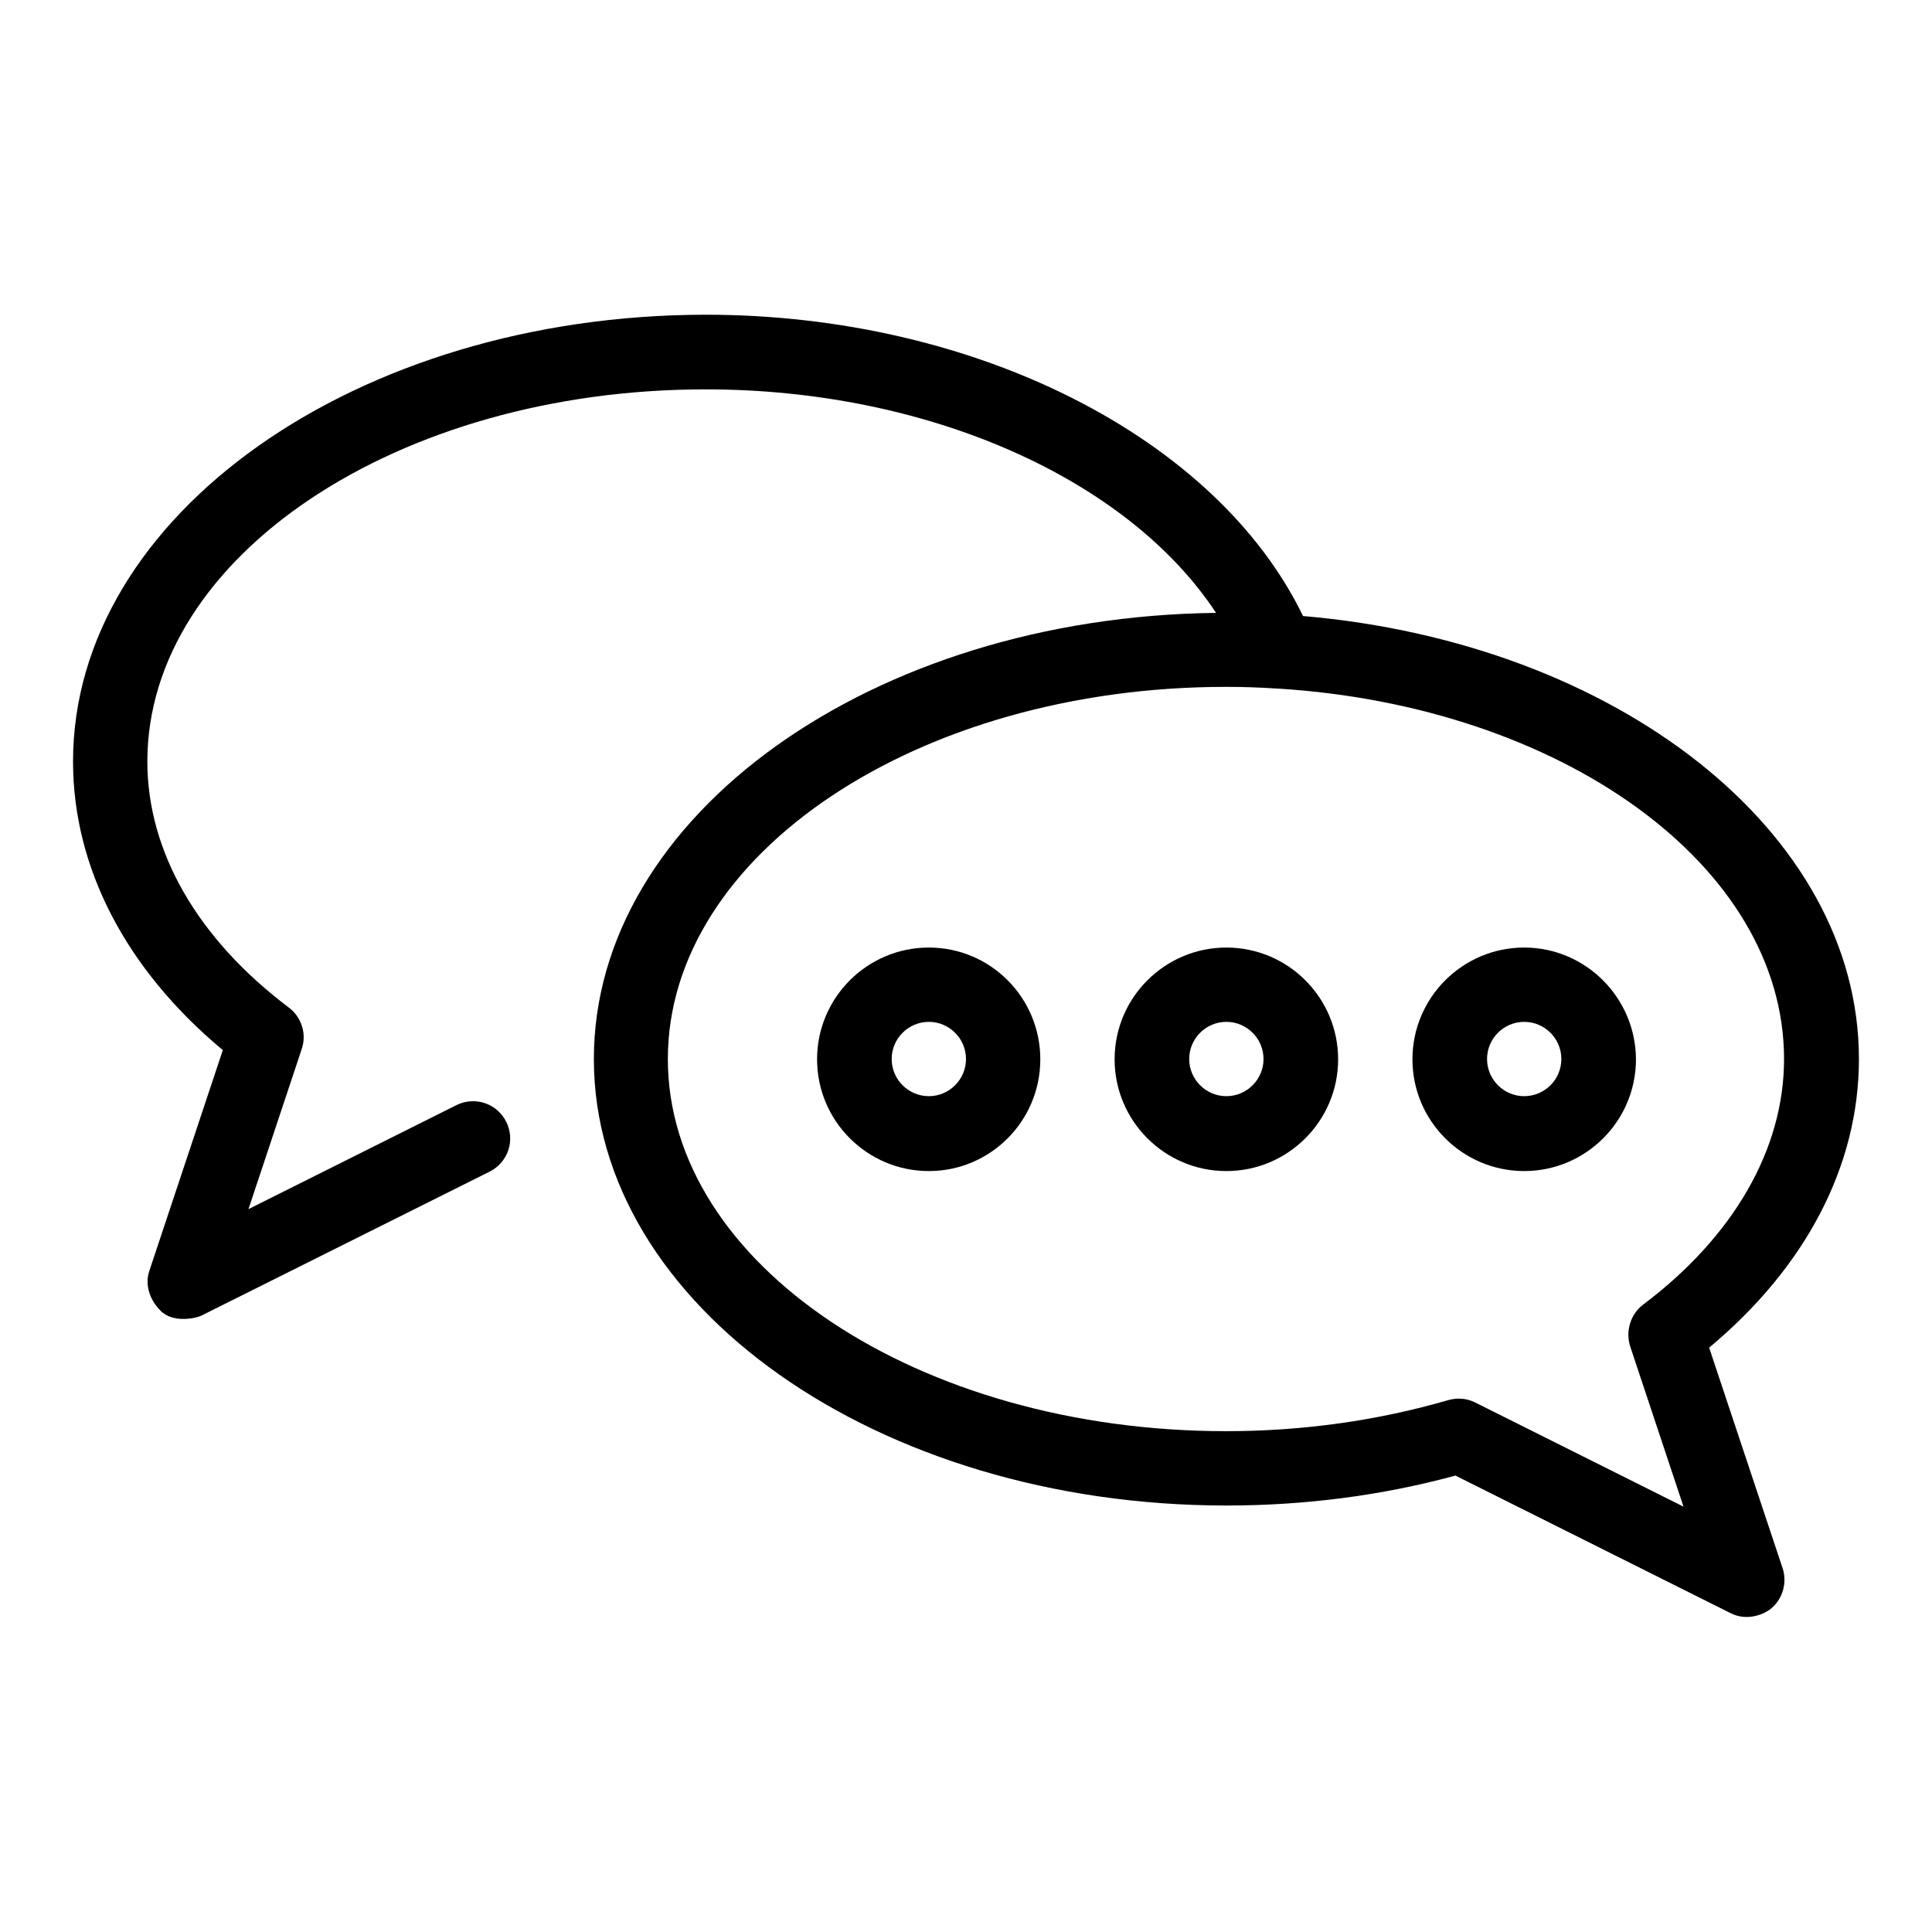
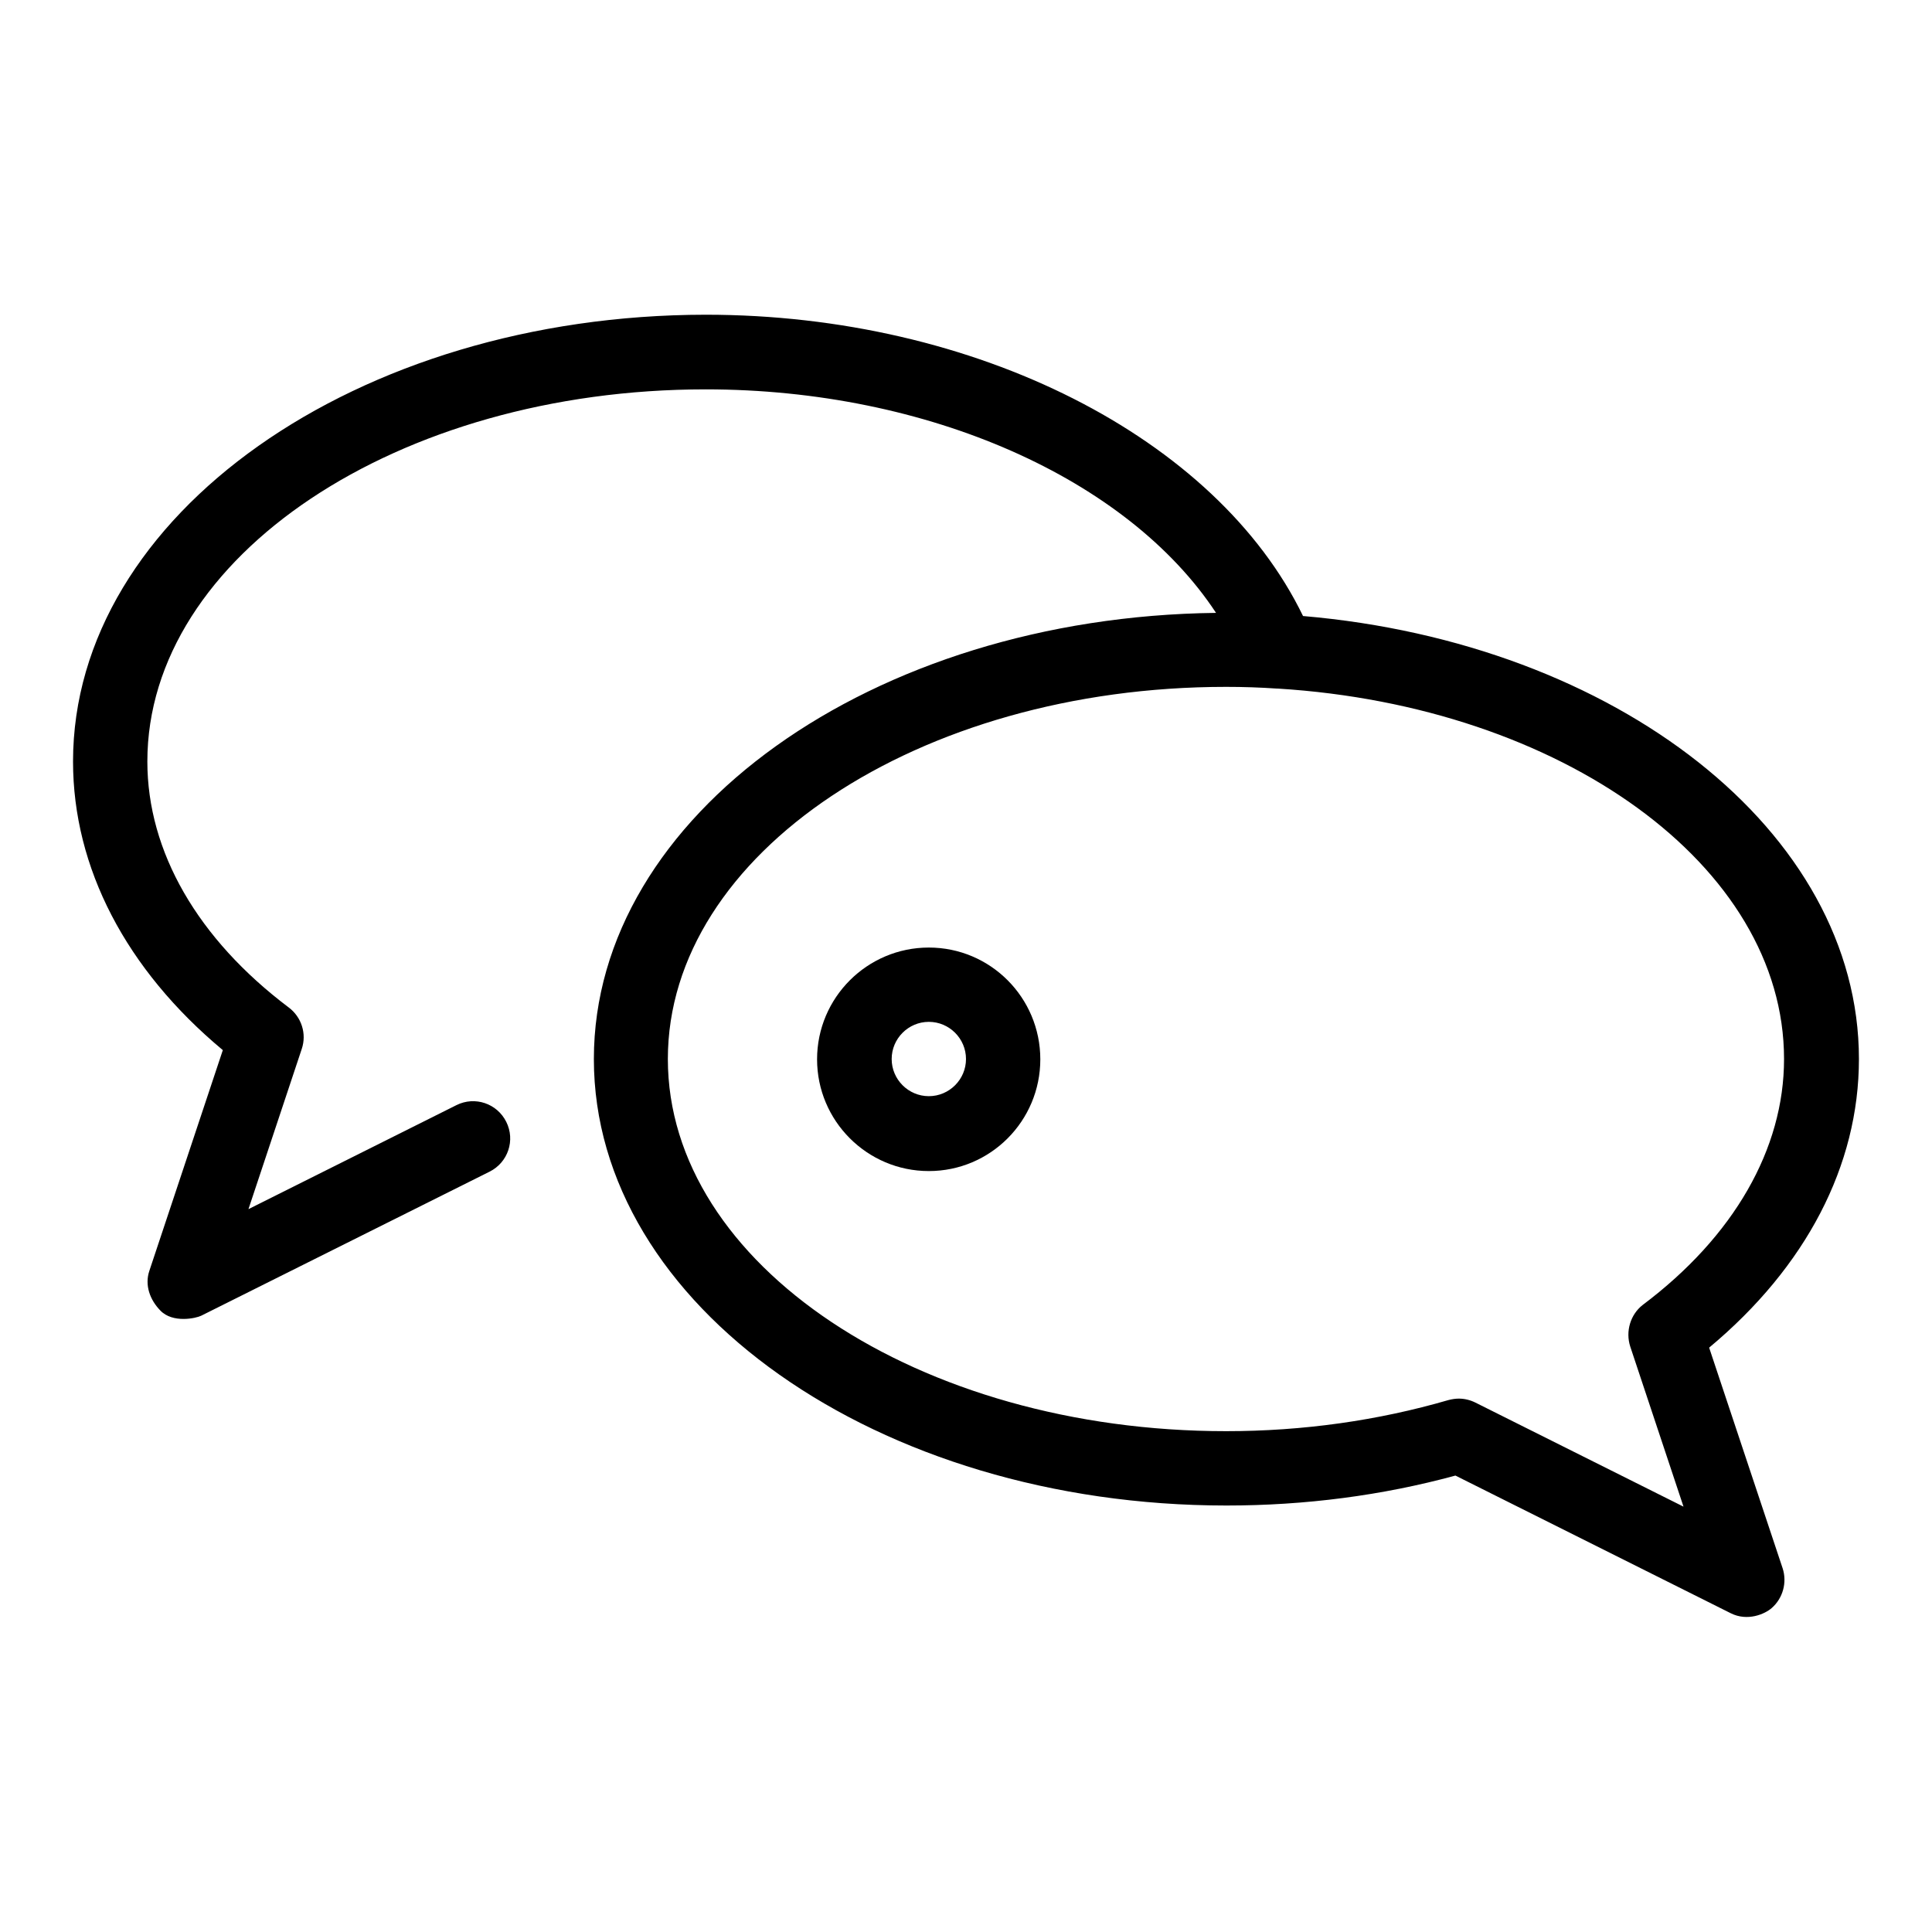
<svg xmlns="http://www.w3.org/2000/svg" fill="#000000" width="800px" height="800px" version="1.1" viewBox="144 144 512 512">
  <g>
    <path d="m596.94 501.14c25.648-21.375 39.695-48.242 39.695-76.488 0-60.379-64.426-110.3-147.32-117.4-22.902-47.25-86.793-79.848-158.32-79.848-92.445 0.078-167.64 53.133-167.64 118.4 0 28.168 14.047 55.113 39.695 76.488l-19.465 58.473c-1.297 3.816 0.152 7.711 2.902 10.535 3.281 3.434 9.465 2.062 10.84 1.375l76.41-38.168c4.887-2.441 6.871-8.32 4.426-13.207-2.441-4.887-8.32-6.871-13.207-4.426l-55.113 27.559 14.121-42.441c1.375-4.047-0.078-8.473-3.434-10.992-24.121-18.168-37.48-41.297-37.48-65.191 0-54.352 66.336-98.625 147.94-98.625 59.082 0 111.91 23.738 135.27 59.234-91.145 1.07-164.88 53.664-164.88 118.24 0 65.266 75.191 118.32 167.63 118.32 20.914 0 41.375-2.672 60.688-7.938l72.977 36.488c4.426 2.215 9.008 0.23 10.84-1.375 2.977-2.594 4.121-6.793 2.902-10.535zm-20.914-0.305 14.121 42.441-55.113-27.559c-1.375-0.688-2.902-1.07-4.426-1.07-0.918 0-1.832 0.152-2.75 0.383-18.625 5.418-38.473 8.246-58.93 8.246-81.527 0-147.94-44.199-147.94-98.625 0-54.352 66.336-98.625 147.94-98.625 4.582 0 9.082 0.152 13.512 0.457h0.23c75.113 4.656 134.12 46.871 134.12 98.168 0 23.816-13.281 47.023-37.48 65.191-3.211 2.519-4.582 6.945-3.285 10.992z" />
-     <path d="m469 395.11c-16.336 0-29.617 13.281-29.617 29.617 0 16.336 13.281 29.617 29.617 29.617 16.336 0 29.617-13.281 29.617-29.617 0-16.336-13.281-29.617-29.617-29.617zm0 39.387c-5.418 0-9.848-4.426-9.848-9.848 0-5.418 4.426-9.848 9.848-9.848 5.418 0 9.848 4.426 9.848 9.848s-4.426 9.848-9.848 9.848z" />
    <path d="m390.15 395.11c-16.336 0-29.617 13.281-29.617 29.617 0 16.336 13.281 29.617 29.617 29.617 16.336 0 29.543-13.281 29.543-29.617-0.004-16.336-13.207-29.617-29.543-29.617zm0 39.387c-5.418 0-9.848-4.426-9.848-9.848 0-5.418 4.426-9.848 9.848-9.848 5.418 0 9.848 4.426 9.848 9.848s-4.43 9.848-9.848 9.848z" />
-     <path d="m547.93 395.11c-16.336 0-29.617 13.281-29.617 29.617 0 16.336 13.281 29.617 29.617 29.617 16.336 0 29.617-13.281 29.617-29.617-0.074-16.336-13.355-29.617-29.617-29.617zm0 39.387c-5.418 0-9.848-4.426-9.848-9.848 0-5.418 4.426-9.848 9.848-9.848 5.418 0 9.848 4.426 9.848 9.848s-4.426 9.848-9.848 9.848z" />
  </g>
</svg>